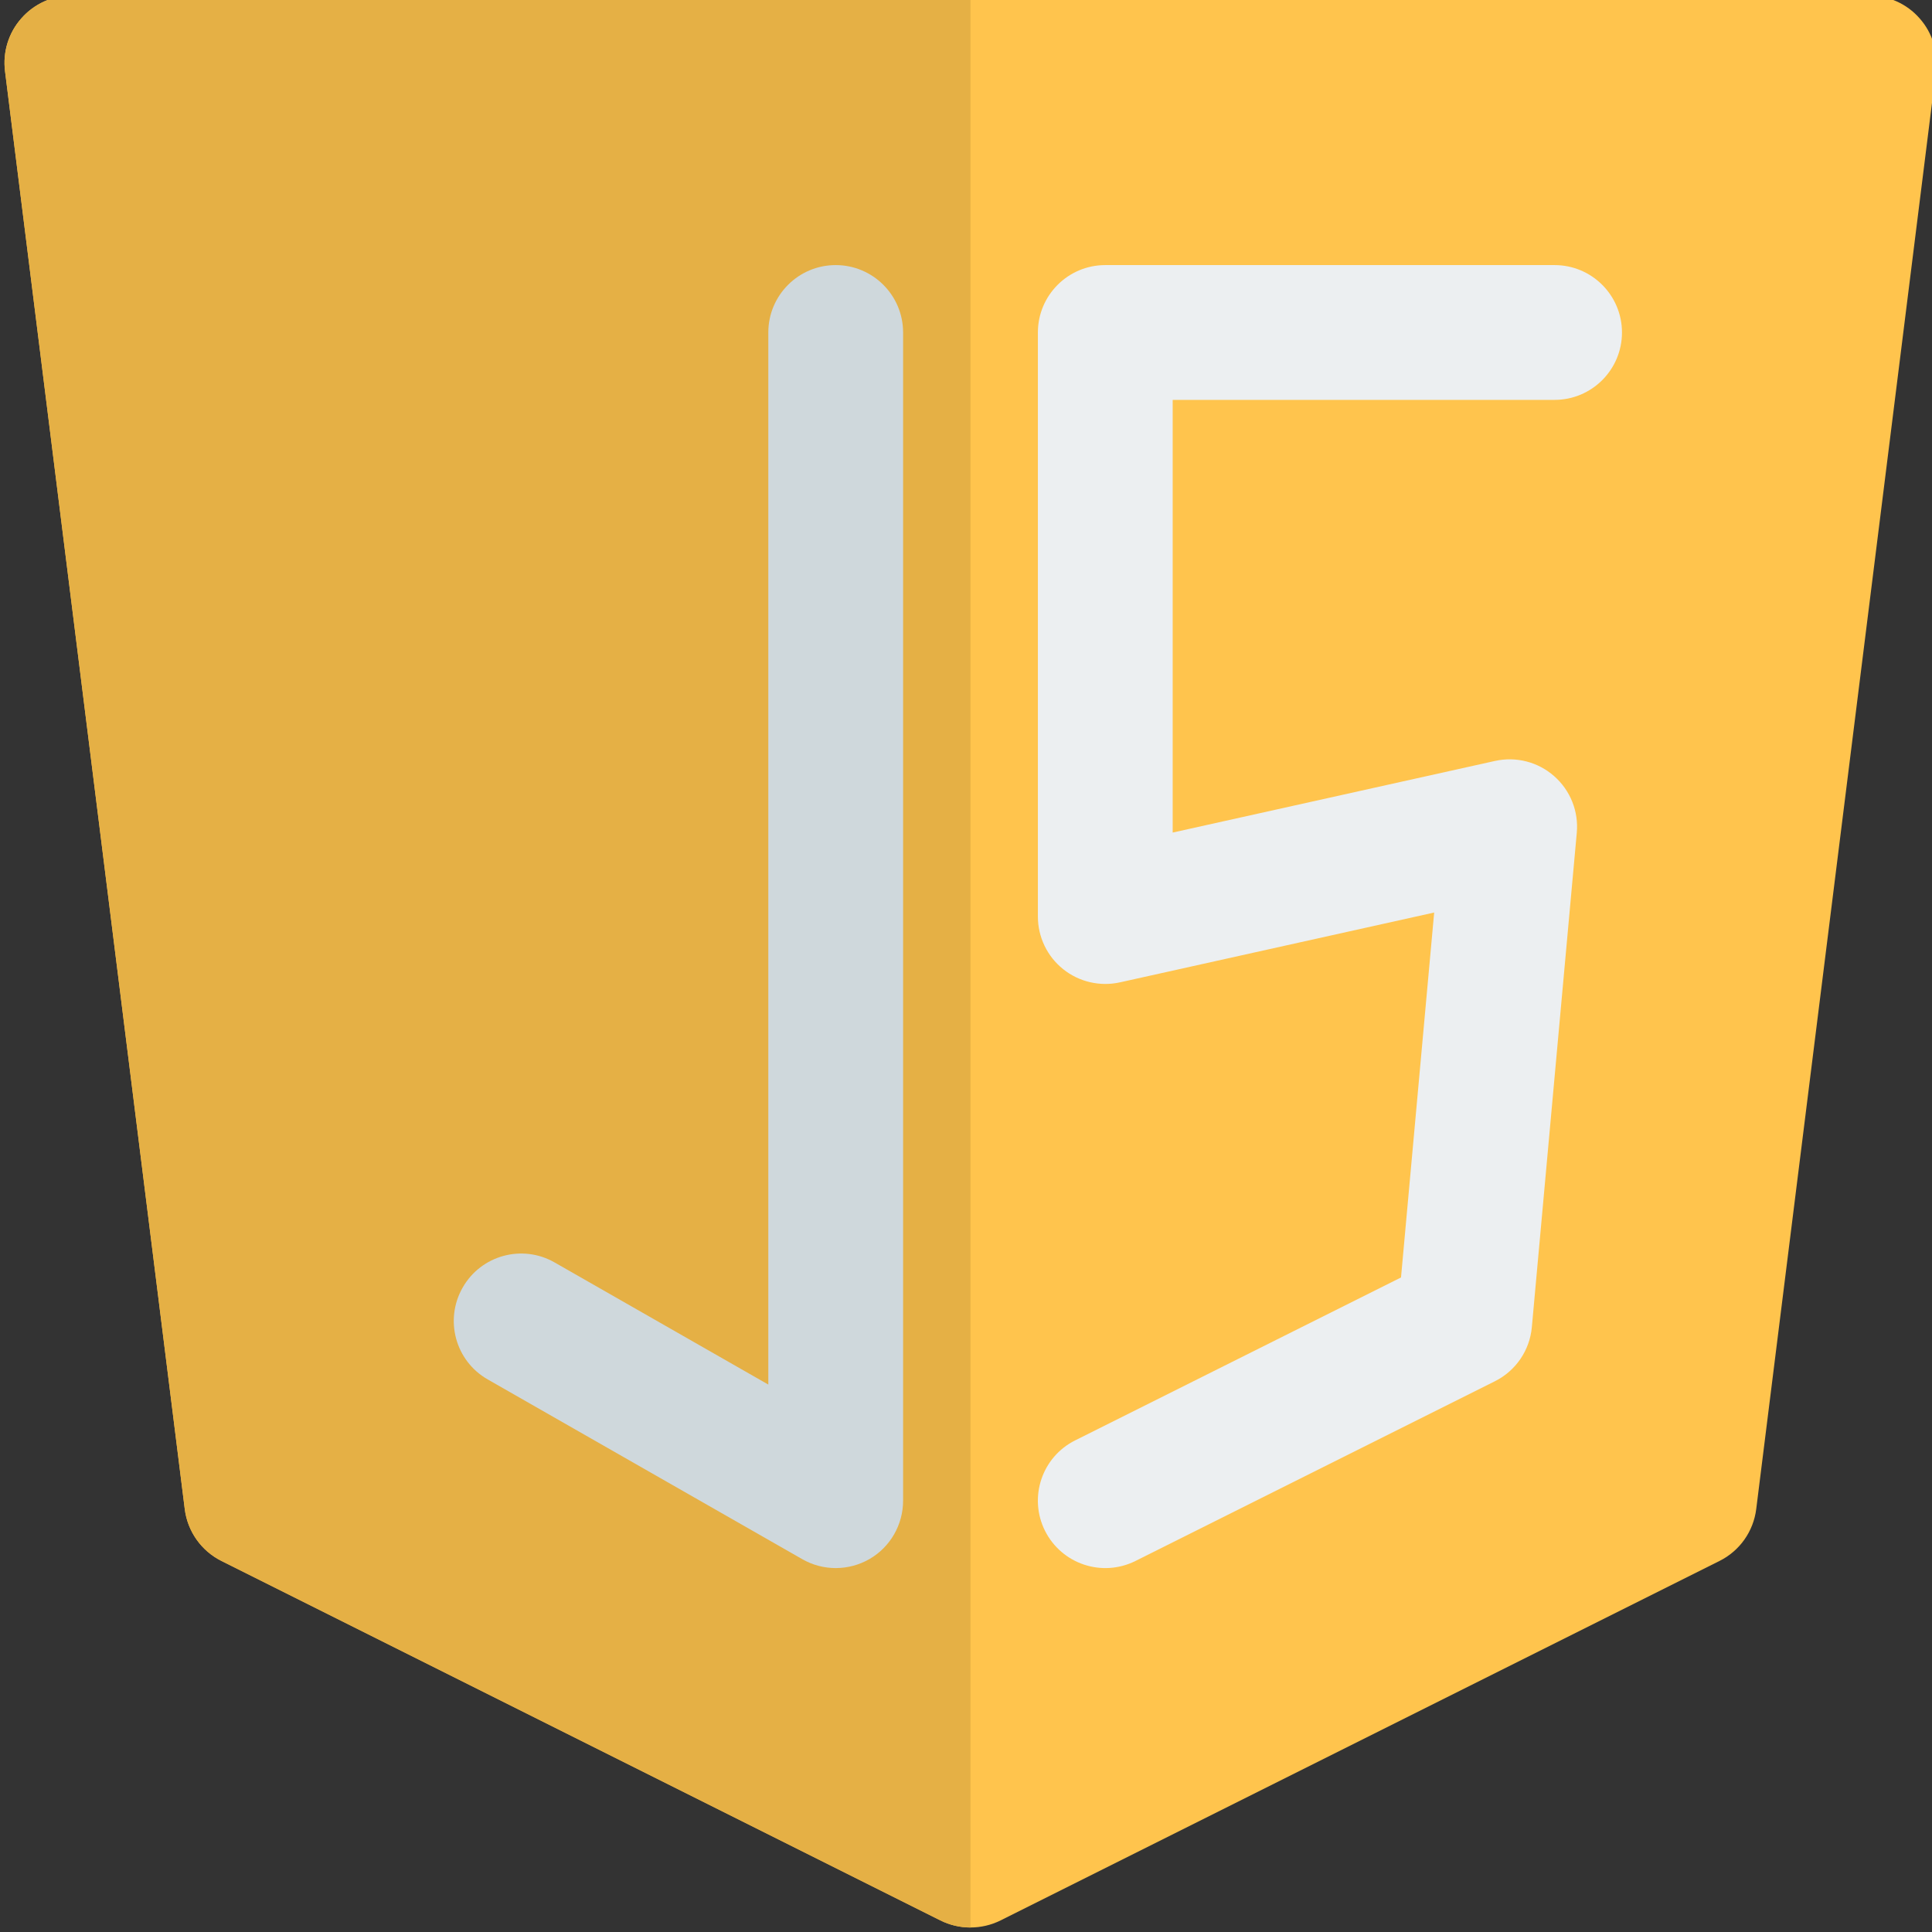
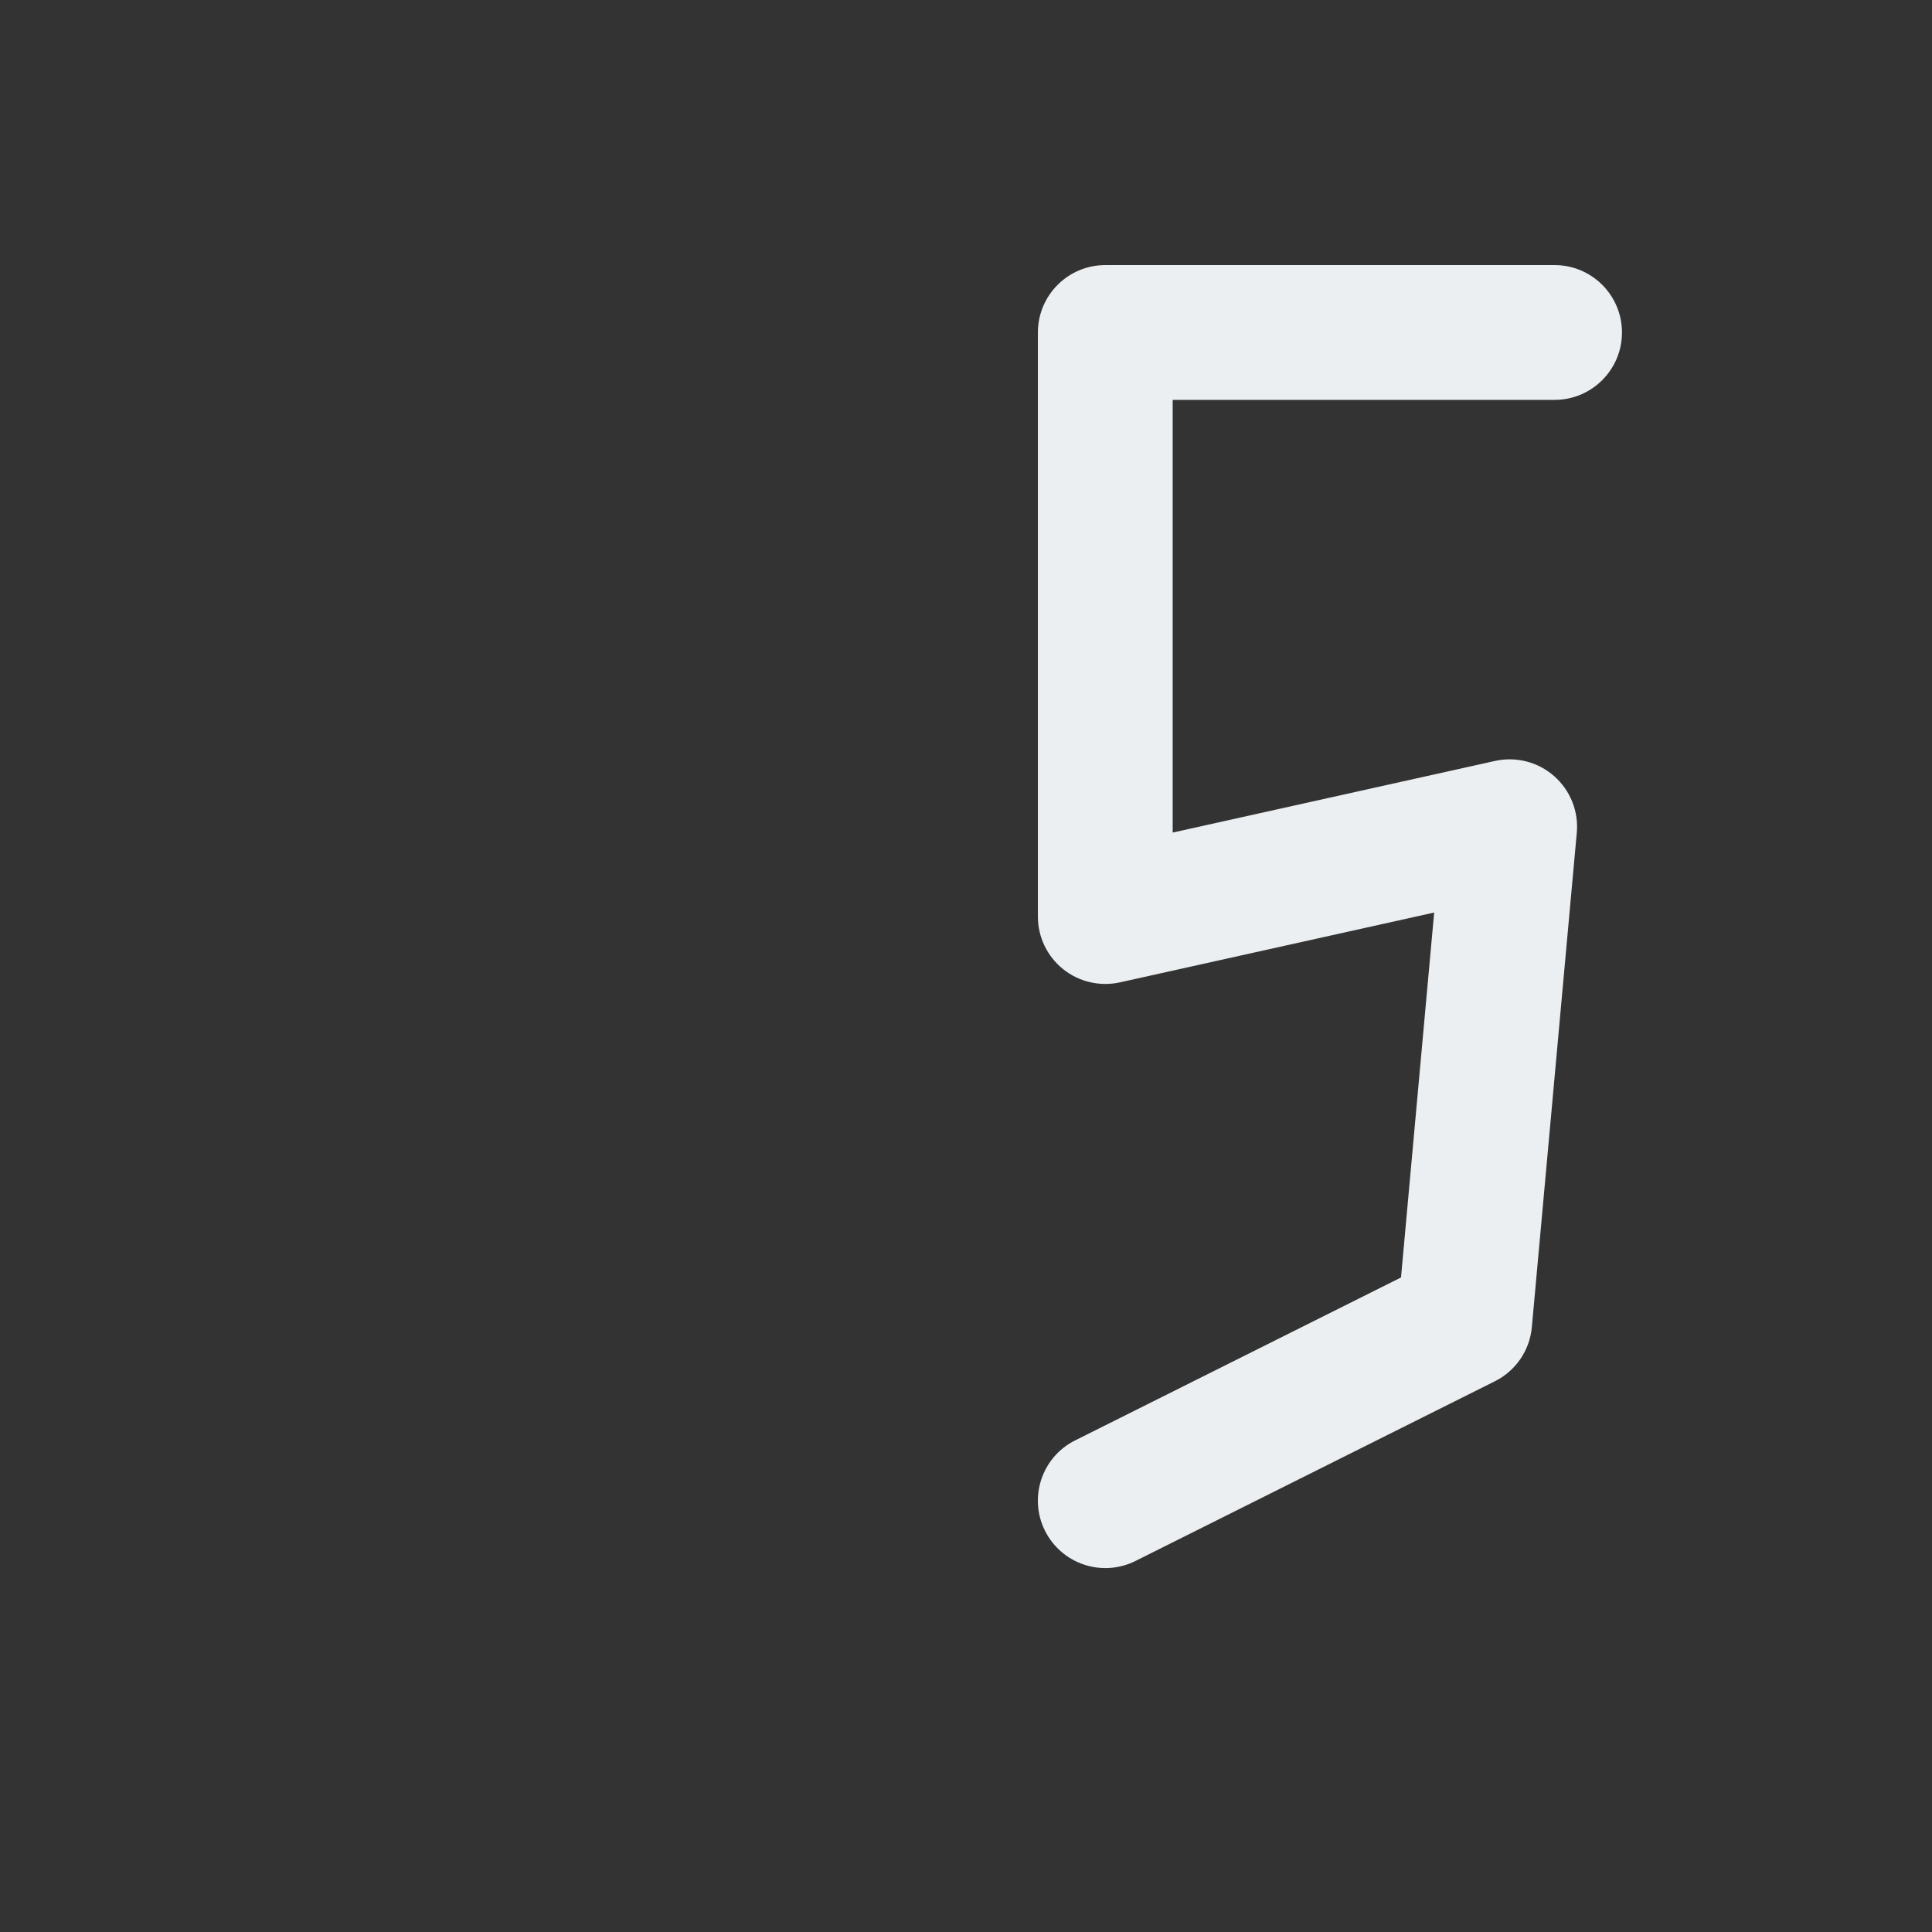
<svg xmlns="http://www.w3.org/2000/svg" fill="none" height="21.5" preserveAspectRatio="xMidYMid meet" style="fill: none;" version="1.0" viewBox="1.2 1.3 21.5 21.5" width="21.5" zoomAndPan="magnify">
  <rect x="1.2" y="1.3" width="21.5" height="21.5" fill="#333333" stroke="none" />
  <g id="change1_1">
-     <path d="M2 1.25C1.785 1.25 1.58 1.342 1.438 1.504C1.295 1.665 1.229 1.88 1.256 2.093L3.256 18.093C3.287 18.342 3.44 18.559 3.665 18.671L11.665 22.671C11.876 22.776 12.124 22.776 12.335 22.671L20.335 18.671C20.56 18.559 20.713 18.342 20.744 18.093L22.744 2.093C22.771 1.88 22.705 1.665 22.562 1.504C22.42 1.342 22.215 1.25 22 1.25H2Z" fill="#FFC44D" />
-   </g>
+     </g>
  <g id="change2_1">
-     <path clip-rule="evenodd" d="M12 1.25V22.75C11.885 22.75 11.77 22.724 11.665 22.671L3.665 18.671C3.44 18.559 3.287 18.342 3.256 18.093L1.256 2.093C1.229 1.88 1.295 1.665 1.438 1.504C1.58 1.342 1.785 1.25 2 1.25H12Z" fill="#E5B045" fill-rule="evenodd" />
-   </g>
+     </g>
  <g id="change3_1">
-     <path clip-rule="evenodd" d="M10.5 4.25C10.914 4.25 11.25 4.586 11.25 5V18C11.25 18.267 11.108 18.515 10.877 18.649C10.645 18.783 10.36 18.784 10.128 18.651L6.628 16.651C6.268 16.446 6.143 15.988 6.349 15.628C6.554 15.268 7.013 15.143 7.372 15.349L9.75 16.708V5C9.75 4.586 10.086 4.25 10.5 4.25Z" fill="#CFD8DC" fill-rule="evenodd" />
-   </g>
+     </g>
  <g id="change4_1">
    <path clip-rule="evenodd" d="M12.75 5C12.75 4.586 13.086 4.25 13.5 4.25H18.5C18.914 4.25 19.25 4.586 19.25 5C19.25 5.414 18.914 5.75 18.5 5.75H14.25V10.565L17.837 9.768C18.071 9.716 18.316 9.779 18.495 9.937C18.675 10.095 18.769 10.329 18.747 10.568L18.247 16.068C18.224 16.327 18.068 16.555 17.836 16.671L13.836 18.671C13.465 18.856 13.015 18.706 12.829 18.335C12.644 17.965 12.794 17.514 13.165 17.329L16.791 15.516L17.16 11.455L13.663 12.232C13.441 12.281 13.208 12.227 13.031 12.085C12.853 11.943 12.75 11.727 12.75 11.5V5Z" fill="#ECEFF1" fill-rule="evenodd" />
  </g>
</svg>